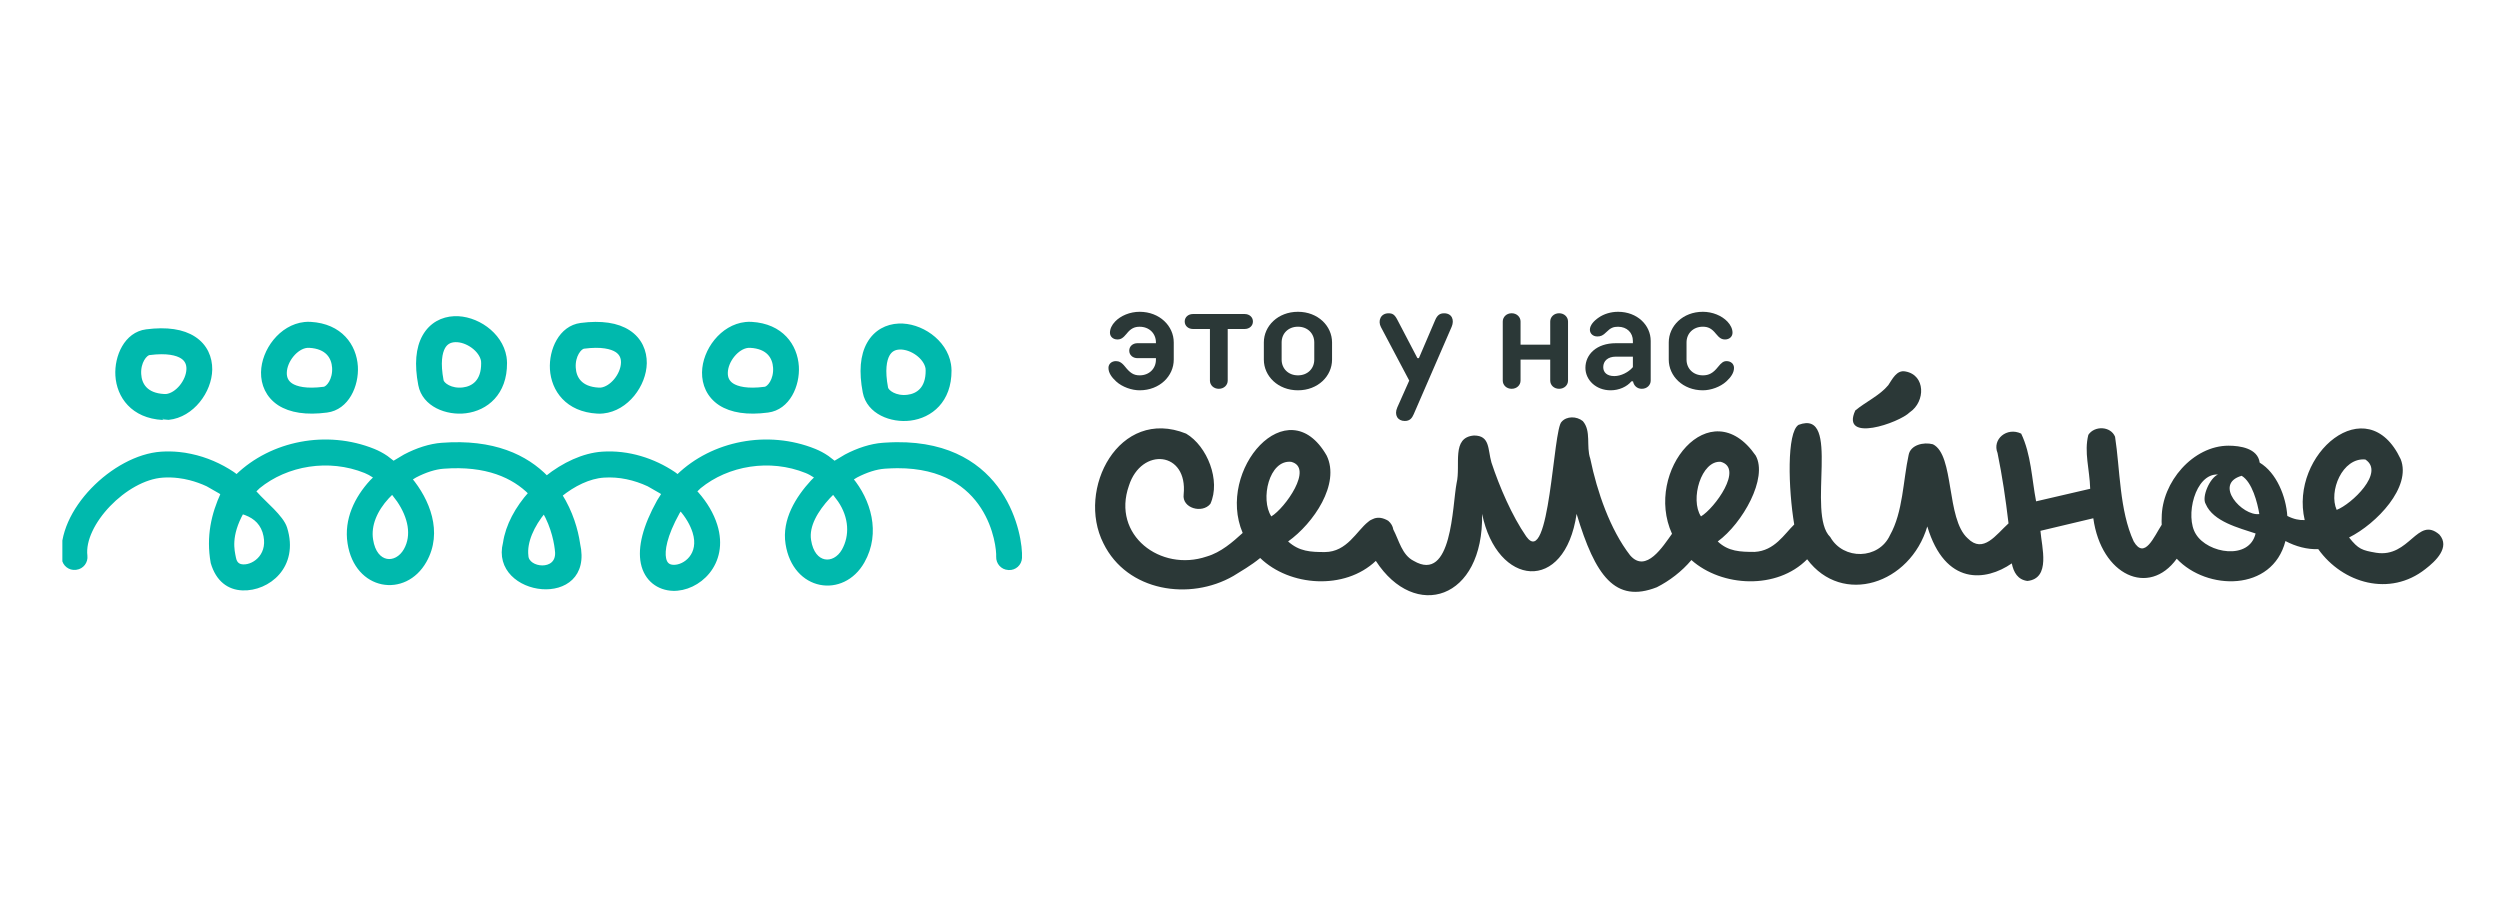
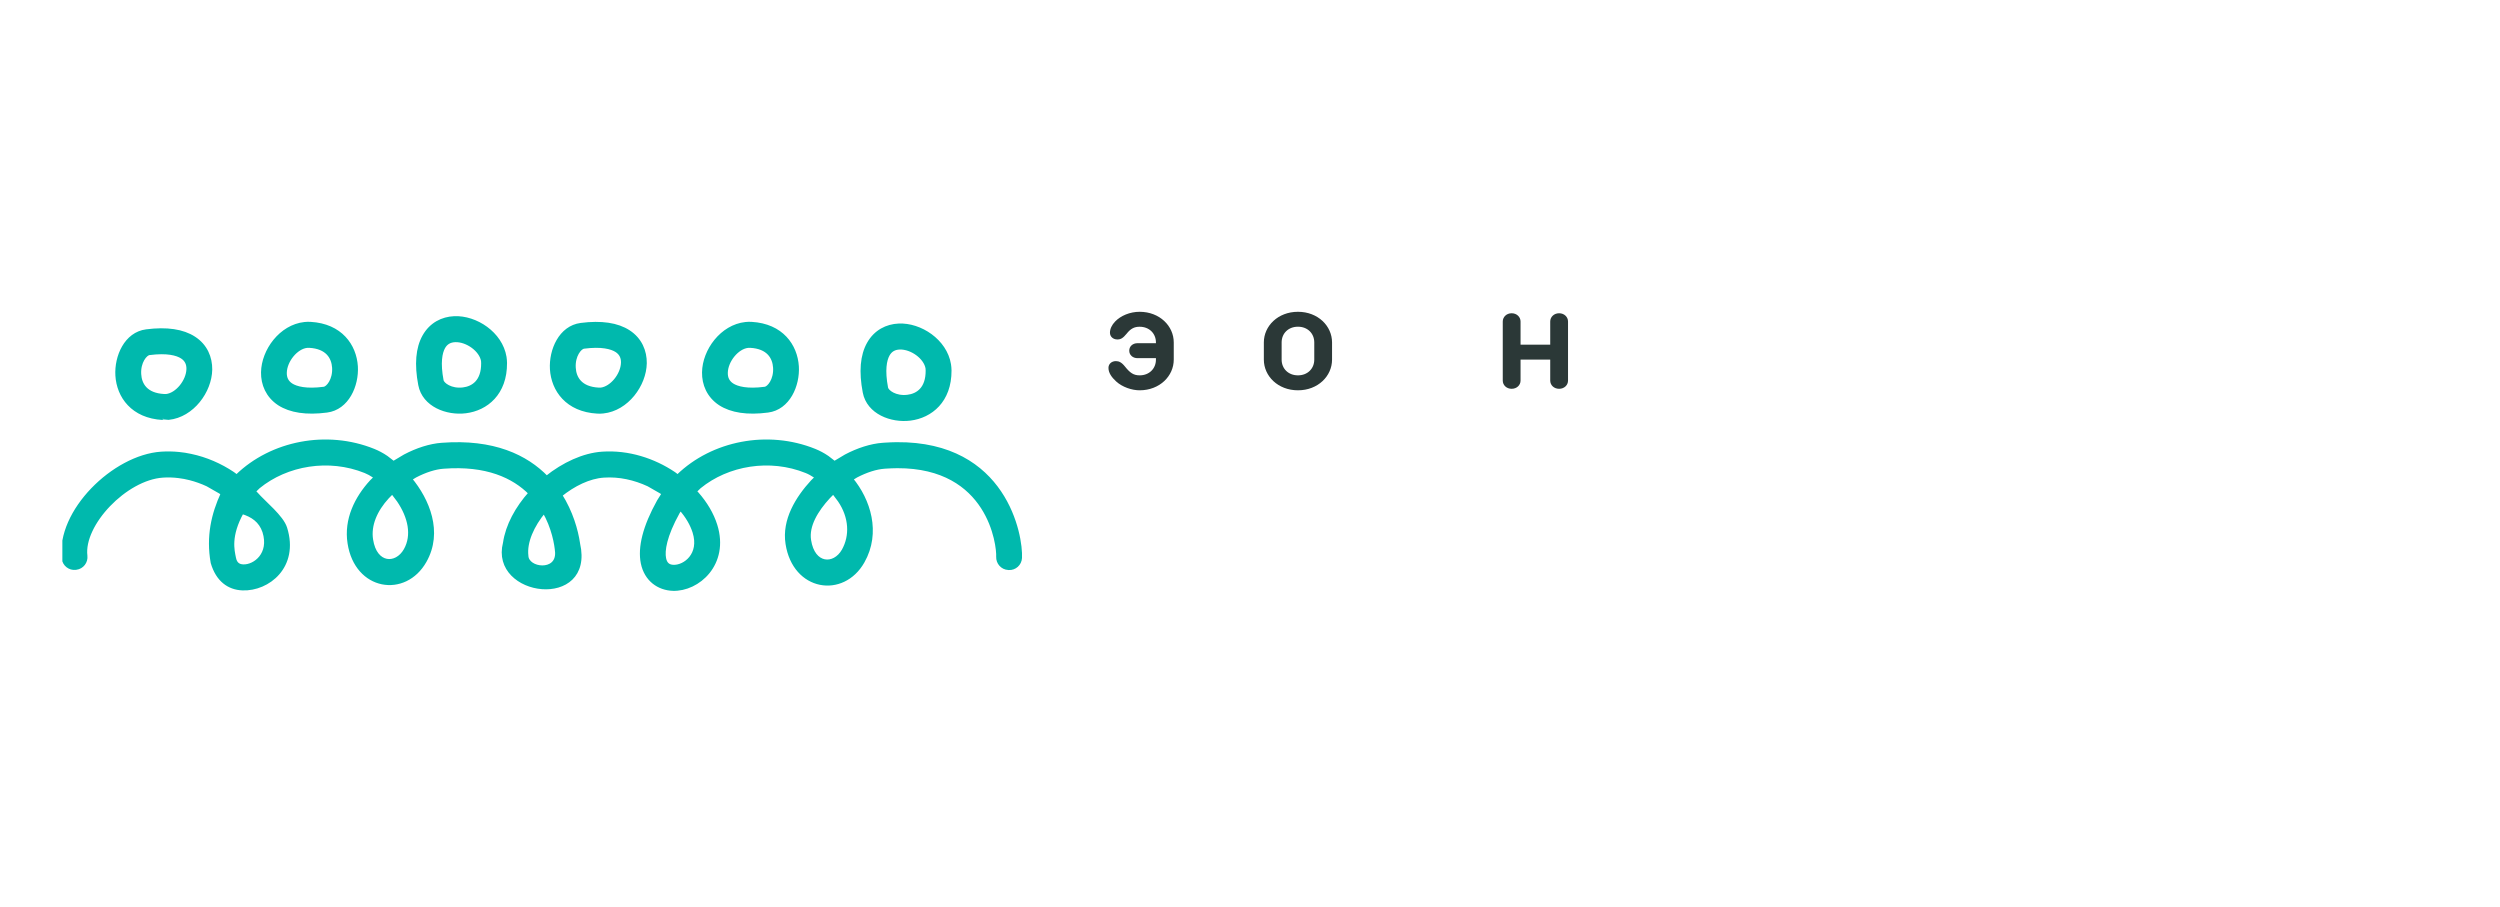
<svg xmlns="http://www.w3.org/2000/svg" width="441" height="160" viewBox="0 0 441 160" fill="none">
  <g clip-path="url(#clip0_9991_7612)">
-     <path d="M242.698 98.94C237.19 104.168 227.473 103.448 222.296 98.43C220.712 99.742 218.807 100.83 217.569 101.599C209.891 106.024 198.813 104.366 194.646 95.847C189.822 86.335 197.388 71.732 209.233 76.491C212.963 78.7 215.376 84.785 213.511 88.878C212.085 90.646 208.466 89.653 208.797 87.219C209.563 79.584 201.335 78.816 199.142 85.676C196.071 94.405 204.735 100.932 212.854 98.172C215.376 97.445 217.46 95.602 219.209 94.011C214.477 82.902 227.157 68.373 234.022 80.359C236.456 85.35 231.719 92.305 227.222 95.514C229.196 97.288 231.187 97.383 233.708 97.383C237.635 97.363 239.301 93.651 241.347 92.053C241.544 91.87 241.767 91.72 242.025 91.625C242.151 91.557 242.287 91.502 242.438 91.448H242.433H242.443C242.439 91.448 242.439 91.448 242.438 91.448C243.143 91.224 243.927 91.305 244.88 91.863C245.418 92.325 245.693 92.849 245.777 93.399C246.791 95.316 247.296 97.893 249.376 98.94C256.175 102.924 256.175 89.211 256.943 85.227C257.712 82.018 255.956 77.15 260.015 76.824C262.867 76.824 262.427 79.258 263.087 81.576C264.512 85.893 266.705 90.979 269.227 94.63C273.395 100.49 273.944 75.607 275.48 74.39C276.358 73.391 278.113 73.391 279.209 74.281C280.745 76.049 279.758 78.7 280.526 80.917C281.733 86.777 284.035 93.413 287.544 97.948C290.359 101.225 293.387 96.309 294.942 94.161C289.922 83.12 301.716 68.829 309.703 80.359C311.904 84.302 307.399 92.305 303.01 95.514C304.878 97.288 306.985 97.356 309.509 97.356C313.038 97.166 314.735 94.229 316.5 92.522C315.453 86.267 315.16 76.253 317.27 74.941C324.949 72.065 318.587 90.646 322.861 94.739C325.168 98.831 331.417 98.723 333.393 94.406C335.696 90.313 335.696 84.785 336.684 80.25C337.013 78.483 339.315 77.932 340.96 78.367C344.8 80.25 343.264 91.53 347.104 94.963C349.853 97.737 352.111 94.303 354.304 92.325C353.767 87.824 353.224 84.139 352.367 79.917C351.381 77.483 354.013 75.274 356.536 76.491C358.291 80.142 358.4 84.452 359.167 88.436L368.711 86.22C368.601 82.684 367.611 79.808 368.382 76.708C369.478 75.049 372.329 75.165 373.097 77.041C373.976 82.684 373.864 90.095 376.389 95.514C378.313 98.811 379.983 94.623 381.326 92.57C381.303 92.169 381.298 91.768 381.324 91.346C381.324 85.037 386.873 78.619 393.122 78.619C395.098 78.619 398.279 79.061 398.609 81.61C401.572 83.378 403.262 87.586 403.481 91.013C404.616 91.591 405.605 91.781 406.549 91.74C403.82 80.128 417.58 68.421 423.48 80.998C425.437 85.9 419.231 92.386 414.377 94.813C416.029 96.887 416.663 97.077 419.15 97.506C425.072 98.451 426.422 90.945 430.308 94.297C432.267 96.54 429.628 99.008 427.839 100.382C421.578 105.331 413.249 102.911 408.939 96.867C407.002 96.948 404.952 96.397 403.151 95.439C400.84 104.42 389.283 104.209 383.978 98.559C379.079 105.331 370.659 101.517 369.258 91.421L359.934 93.637C360.156 96.506 361.802 102.04 357.633 102.482C355.941 102.258 355.205 100.98 354.88 99.382C350.294 102.557 343.124 103.366 339.975 92.862C336.959 103.033 324.975 106.942 318.782 98.655C313.459 104.06 303.733 103.57 298.363 98.791C296.676 100.81 294.449 102.489 292.261 103.591C284.913 106.466 281.402 101.599 278.113 90.646C276.029 104.808 264.073 103.475 261.441 90.646C261.739 105.848 249.573 109.567 242.698 98.94ZM397.886 94.106C394.924 93.114 390.406 92.012 389.09 88.919C388.319 87.675 389.834 84.262 391.259 83.704C387.2 83.487 385.382 91.129 387.356 94.222C389.441 97.648 396.788 98.865 397.886 94.106ZM227.769 81.467C223.844 81.053 222.287 88.103 224.26 91.094C226.673 89.653 231.775 82.487 227.769 81.467ZM303.557 81.467C300.115 81.162 298.074 88.103 300.05 91.094C302.465 89.653 307.605 82.603 303.557 81.467ZM398.544 90.68C398.214 88.688 397.293 85.037 395.429 83.929C390.381 85.37 395.531 91.081 398.544 90.68ZM417.243 81.053C413.184 80.692 410.734 86.675 412.188 89.945C414.805 88.939 420.754 83.337 417.243 81.053ZM327.269 72.412C329.053 70.922 331.613 69.746 333.087 67.951C333.785 66.932 334.561 65.212 336.11 65.524C339.679 66.15 339.679 70.841 336.887 72.724C335.024 74.601 324.635 78.197 327.269 72.412Z" fill="#2B3837" />
    <path d="M207.05 60.405V63.437C207.05 66.34 204.562 68.849 201.028 68.849C199.641 68.849 197.965 68.271 196.895 67.292C196.084 66.551 195.533 65.762 195.533 64.892C195.533 64.205 196.084 63.702 196.843 63.702C197.367 63.702 197.839 63.892 198.463 64.681C199.328 65.762 199.955 66.211 201.028 66.211C202.73 66.211 203.907 65.021 203.907 63.437V63.178H200.636C199.851 63.178 199.198 62.648 199.198 61.86C199.198 61.064 199.851 60.541 200.636 60.541H203.907V60.405C203.907 58.827 202.73 57.638 201.028 57.638C200.114 57.638 199.457 57.95 198.73 58.875C198.097 59.643 197.708 59.881 197.104 59.881C196.346 59.881 195.796 59.378 195.796 58.691C195.796 58.005 196.138 57.318 196.686 56.74C197.681 55.686 199.328 55 201.028 55C204.562 55 207.05 57.508 207.05 60.405Z" fill="#2B3837" />
-     <path d="M219.578 55.395C220.366 55.395 221.017 55.925 221.017 56.713C221.017 57.502 220.366 58.032 219.578 58.032H216.569V67.136C216.569 67.931 215.916 68.584 214.998 68.584C214.082 68.584 213.432 67.931 213.432 67.136V58.032H210.421C209.633 58.032 208.983 57.502 208.983 56.713C208.983 55.925 209.633 55.395 210.421 55.395H219.578Z" fill="#2B3837" />
    <path d="M231.837 63.437V60.405C231.837 58.821 230.66 57.631 228.959 57.631C227.256 57.631 226.08 58.821 226.08 60.405V63.437C226.08 65.021 227.256 66.211 228.959 66.211C230.66 66.211 231.837 65.021 231.837 63.437ZM222.942 63.437V60.405C222.942 57.508 225.428 55 228.959 55C232.491 55 234.974 57.508 234.974 60.405V63.437C234.974 66.34 232.491 68.849 228.959 68.849C225.428 68.849 222.942 66.34 222.942 63.437Z" fill="#2B3837" />
-     <path d="M256.075 57.638L249.378 73.071C249.088 73.73 248.722 74.261 247.807 74.261C246.551 74.261 245.898 73.207 246.475 71.888L248.589 67.136L243.594 57.692C243.019 56.604 243.541 55.265 244.929 55.265C245.635 55.265 246.003 55.476 246.475 56.373L250.031 63.179H250.292L253.172 56.448C253.537 55.605 253.98 55.265 254.741 55.265C256.154 55.265 256.572 56.475 256.075 57.638Z" fill="#2B3837" />
    <path d="M276.6 56.713V67.136C276.6 67.931 275.944 68.584 275.029 68.584C274.112 68.584 273.459 67.931 273.459 67.136V63.437H268.226V67.136C268.226 67.931 267.572 68.584 266.656 68.584C265.74 68.584 265.087 67.931 265.087 67.136V56.713C265.087 55.925 265.74 55.258 266.656 55.258C267.572 55.258 268.226 55.925 268.226 56.713V60.8H273.459V56.713C273.459 55.925 274.112 55.258 275.029 55.258C275.944 55.258 276.6 55.925 276.6 56.713Z" fill="#2B3837" />
-     <path d="M288.041 64.763V62.913H285.034C283.593 62.913 282.812 63.702 282.812 64.763C282.812 65.687 283.461 66.34 284.77 66.34C285.922 66.34 287.259 65.687 288.041 64.763ZM291.184 60.139V67.135C291.184 67.931 290.529 68.584 289.612 68.584C288.724 68.584 288.175 67.951 288.07 67.271H287.779C286.996 68.216 285.609 68.849 284.117 68.849C281.502 68.849 279.668 67.006 279.668 64.892C279.668 62.519 281.633 60.541 285.034 60.541H288.041V60.139C288.041 58.691 286.996 57.638 285.426 57.638C284.615 57.638 284.117 57.821 283.361 58.583C282.757 59.194 282.364 59.351 281.763 59.351C281.004 59.351 280.455 58.848 280.455 58.161C280.455 57.4 281.109 56.631 281.997 56.026C282.94 55.367 284.172 55 285.426 55C288.827 55 291.184 57.372 291.184 60.139Z" fill="#2B3837" />
-     <path d="M294.368 63.437V60.405C294.368 57.508 296.853 55 300.384 55C302.085 55 303.734 55.679 304.728 56.74C305.275 57.318 305.616 58.005 305.616 58.691C305.616 59.378 305.068 59.881 304.31 59.881C303.704 59.881 303.315 59.643 302.686 58.875C301.956 57.95 301.301 57.631 300.384 57.631C298.684 57.631 297.505 58.821 297.505 60.405V63.437C297.505 65.021 298.684 66.211 300.384 66.211C301.455 66.211 302.19 65.816 303.05 64.735C303.683 63.94 304.047 63.702 304.573 63.702C305.328 63.702 305.879 64.205 305.879 64.892C305.879 65.762 305.328 66.551 304.516 67.292C303.446 68.271 301.774 68.849 300.384 68.849C296.853 68.849 294.368 66.34 294.368 63.437Z" fill="#2B3837" />
    <path fill-rule="evenodd" clip-rule="evenodd" d="M113.395 99.314C112.847 96.595 113.709 92.978 116.229 88.443L117.089 87.077L116.686 86.764L114.407 85.459C111.972 84.33 109.257 83.704 106.496 83.895C103.914 84.065 101.158 85.418 98.803 87.328C100.727 90.36 101.62 93.556 101.962 95.867L101.969 95.915C101.969 95.922 101.969 95.922 101.969 95.922C104.563 107.296 86.692 104.984 89.086 95.786C89.529 92.719 91.231 89.619 93.594 86.981C90.63 83.997 85.858 81.74 78.225 82.324C76.757 82.426 74.995 82.984 73.226 83.908L72.294 84.479L72.34 84.52C75.405 88.212 77.802 93.848 74.897 98.961C71.401 105.134 62.907 103.863 61.667 95.813C61.014 91.645 62.903 87.865 65.538 84.989L66.344 84.187L66.044 83.969C65.499 83.602 64.954 83.303 64.455 83.106C58.022 80.509 50.562 81.773 45.567 85.846L44.714 86.675L45.132 87.097C46.631 88.803 49.681 91.19 50.299 93.175C52.407 99.919 47.236 103.958 42.784 103.788C40.364 103.693 38.416 102.279 37.523 99.24C36.705 94.644 37.627 90.714 39.301 87.077L38.897 86.764L36.615 85.459C35.631 85.003 34.6 84.629 33.538 84.357C32.873 84.187 32.198 84.058 31.512 83.976C30.587 83.861 29.649 83.827 28.705 83.895C22.111 84.337 14.383 92.454 15.059 98.057C15.181 99.076 14.46 100.021 13.436 100.151L13.33 100.164C12.318 100.287 11.377 99.559 11.252 98.519C10.254 90.258 20.124 80.597 28.448 80.033C29.49 79.965 30.526 79.986 31.544 80.087C32.249 80.155 32.942 80.264 33.625 80.414C36.339 80.978 38.871 82.107 41.039 83.555C41.082 83.575 41.127 83.609 41.147 83.63L41.758 84.099L41.861 83.99C47.946 78.095 57.645 76.192 65.881 79.516C66.623 79.816 67.395 80.217 68.139 80.727L69.404 81.706L71.442 80.489C73.588 79.36 75.866 78.619 77.934 78.469C87.031 77.776 92.806 80.563 96.424 84.309C99.427 81.896 102.954 80.257 106.239 80.033C110.876 79.72 115.325 81.209 118.83 83.555C118.876 83.575 118.915 83.609 118.941 83.63L119.548 84.099L119.652 83.99C125.734 78.095 135.434 76.192 143.672 79.516C144.414 79.816 145.185 80.217 145.929 80.727L147.195 81.706L149.232 80.489C151.38 79.36 153.659 78.619 155.723 78.469C155.901 78.456 156.072 78.442 156.243 78.435C156.896 78.395 157.531 78.367 158.151 78.361C177.313 78.191 180.127 94.569 179.922 98.417C179.864 99.464 178.98 100.246 177.964 100.198L177.849 100.185C176.827 100.13 176.045 99.246 176.085 98.213C176.197 96.187 174.627 82.181 158.285 82.229C157.603 82.236 156.897 82.263 156.165 82.311C156.115 82.317 156.066 82.317 156.015 82.324C154.549 82.426 152.786 82.984 151.015 83.908L150.084 84.479L150.13 84.52C153.196 88.212 155.062 93.936 152.161 99.042C148.661 105.222 140.168 103.951 138.926 95.901C138.273 91.734 140.692 87.865 143.329 84.989L144.138 84.187L143.836 83.969C143.287 83.602 142.745 83.303 142.246 83.106C135.812 80.509 128.349 81.773 123.358 85.846L122.503 86.675L122.922 87.097C124.421 88.803 125.568 90.707 126.183 92.686C128.294 99.437 123.106 104.033 118.659 103.863C116.237 103.767 114.001 102.272 113.395 99.314ZM98.279 97.458C98.175 95.976 97.662 93.025 95.981 90.122C93.864 92.686 92.556 95.609 92.85 98.057C92.942 100.565 98.445 101.198 98.279 97.458ZM122.522 93.848C122.09 92.468 121.262 91.033 120.06 89.68L120.02 89.633L119.579 90.326C117.225 94.562 116.877 97.159 117.139 98.505C117.345 99.586 117.963 99.967 118.795 99.994C120.832 100.069 123.778 97.839 122.522 93.848ZM46.647 93.773C45.996 91.836 44.534 90.843 42.672 90.299C40.315 94.535 41.002 97.091 41.266 98.43C41.473 99.511 42.09 99.899 42.919 99.919C44.959 99.994 47.907 97.771 46.647 93.773ZM148.828 97.132C150.299 94.514 150.13 91.19 148.13 88.253L147.222 87.043L146.974 86.777L146.121 87.641C143.979 89.966 142.309 92.726 142.717 95.303C143.418 99.879 147.191 100.015 148.828 97.132ZM71.565 97.043C73.037 94.426 72.34 91.19 70.341 88.253L69.428 87.043L69.182 86.777L68.33 87.641C66.187 89.966 65.048 92.645 65.457 95.221C66.159 99.79 69.931 99.933 71.565 97.043ZM152.544 69.175C151.851 65.559 152.102 62.71 153.261 60.65C154.468 58.495 156.474 57.522 158.532 57.434C162.304 57.257 166.71 60.133 167.398 64.294C167.45 64.634 167.484 64.981 167.489 65.334C167.523 70.692 164.155 73.391 160.552 73.839C157.266 74.254 153.226 72.745 152.544 69.175ZM20.714 66.245C20.517 62.907 22.245 58.909 25.817 58.454C29.423 57.985 32.244 58.413 34.216 59.698C36.27 61.031 37.101 63.118 37.08 65.191C37.015 69.005 33.905 73.268 29.744 73.703C28.389 73.567 28.38 73.629 28.718 73.724C23.408 73.438 20.933 69.876 20.714 66.245ZM74.138 67.877C73.442 64.267 73.698 61.411 74.852 59.351C76.061 57.196 78.067 56.224 80.124 56.136C83.897 55.965 88.302 58.835 88.993 62.995C89.044 63.335 89.078 63.682 89.08 64.036C89.116 69.393 85.748 72.092 82.148 72.541C78.858 72.956 74.818 71.446 74.138 67.877ZM49.259 71.181C47.21 69.828 46.374 67.748 46.405 65.681C46.466 61.86 49.564 57.611 53.734 57.162C54.067 57.128 54.417 57.114 54.766 57.135C60.066 57.434 62.533 60.997 62.769 64.634C62.968 67.972 61.233 71.956 57.656 72.418C54.05 72.894 51.243 72.459 49.259 71.181ZM127.05 71.181C124.999 69.828 124.166 67.748 124.198 65.681C124.254 61.86 127.356 57.611 131.524 57.162C131.859 57.128 132.208 57.114 132.558 57.135C137.855 57.434 140.324 60.997 140.559 64.634C140.758 67.972 139.022 71.956 135.446 72.418C131.839 72.894 129.035 72.459 127.05 71.181ZM97.367 65.117C97.172 61.785 98.897 57.788 102.467 57.325C106.074 56.856 108.898 57.284 110.87 58.569C112.921 59.902 113.757 61.989 113.733 64.063C113.668 67.877 110.559 72.14 106.399 72.575C106.059 72.616 105.715 72.622 105.37 72.602C100.063 72.31 97.586 68.747 97.367 65.117ZM163.645 65.361C163.645 65.205 163.631 65.069 163.62 64.933C163.299 63.029 160.841 61.228 158.699 61.296C157.765 61.33 157.057 61.711 156.593 62.547C156.064 63.492 155.703 65.287 156.302 68.448C156.448 69.135 157.94 70.263 160.101 69.998C161.89 69.781 163.668 68.611 163.645 65.361ZM33.246 65.117C33.27 64.199 32.938 63.451 32.135 62.927C31.237 62.349 29.472 61.867 26.315 62.282C25.62 62.377 24.418 63.832 24.55 66.007C24.649 67.829 25.692 69.685 28.919 69.862H29.34C31.237 69.651 33.181 67.279 33.246 65.117ZM57.16 68.584C57.867 68.489 59.068 67.041 58.944 64.858C58.828 63.043 57.789 61.173 54.55 60.997C54.417 60.997 54.28 60.997 54.119 61.01C52.231 61.221 50.283 63.58 50.233 65.735C50.21 66.674 50.54 67.408 51.334 67.938C52.241 68.523 53.992 68.999 57.16 68.584ZM134.949 68.584C135.655 68.489 136.858 67.041 136.733 64.858C136.619 63.043 135.582 61.173 132.342 60.997C132.208 60.997 132.07 60.997 131.912 61.01C130.02 61.221 128.078 63.58 128.027 65.735C128 66.674 128.329 67.408 129.125 67.938C130.029 68.523 131.783 68.999 134.949 68.584ZM81.695 68.7C83.481 68.482 85.261 67.313 85.235 64.063C85.235 63.913 85.224 63.77 85.213 63.635C84.891 61.731 82.436 59.929 80.292 59.997C79.359 60.038 78.649 60.412 78.186 61.241C77.658 62.193 77.295 63.988 77.894 67.149C78.038 67.836 79.529 68.965 81.695 68.7ZM109.9 63.988C109.924 63.07 109.594 62.329 108.789 61.799C107.891 61.221 106.125 60.738 102.966 61.153C102.272 61.241 101.071 62.703 101.204 64.879C101.304 66.701 102.346 68.557 105.573 68.734H105.993C107.891 68.523 109.834 66.157 109.9 63.988Z" fill="#00B9AD" stroke="#00B9AD" stroke-width="0.72" />
  </g>
  <defs>
    <clipPath id="clip0_9991_7612">
      <rect width="420" height="50" fill="white" transform="translate(11 55)" />
    </clipPath>
  </defs>
</svg>